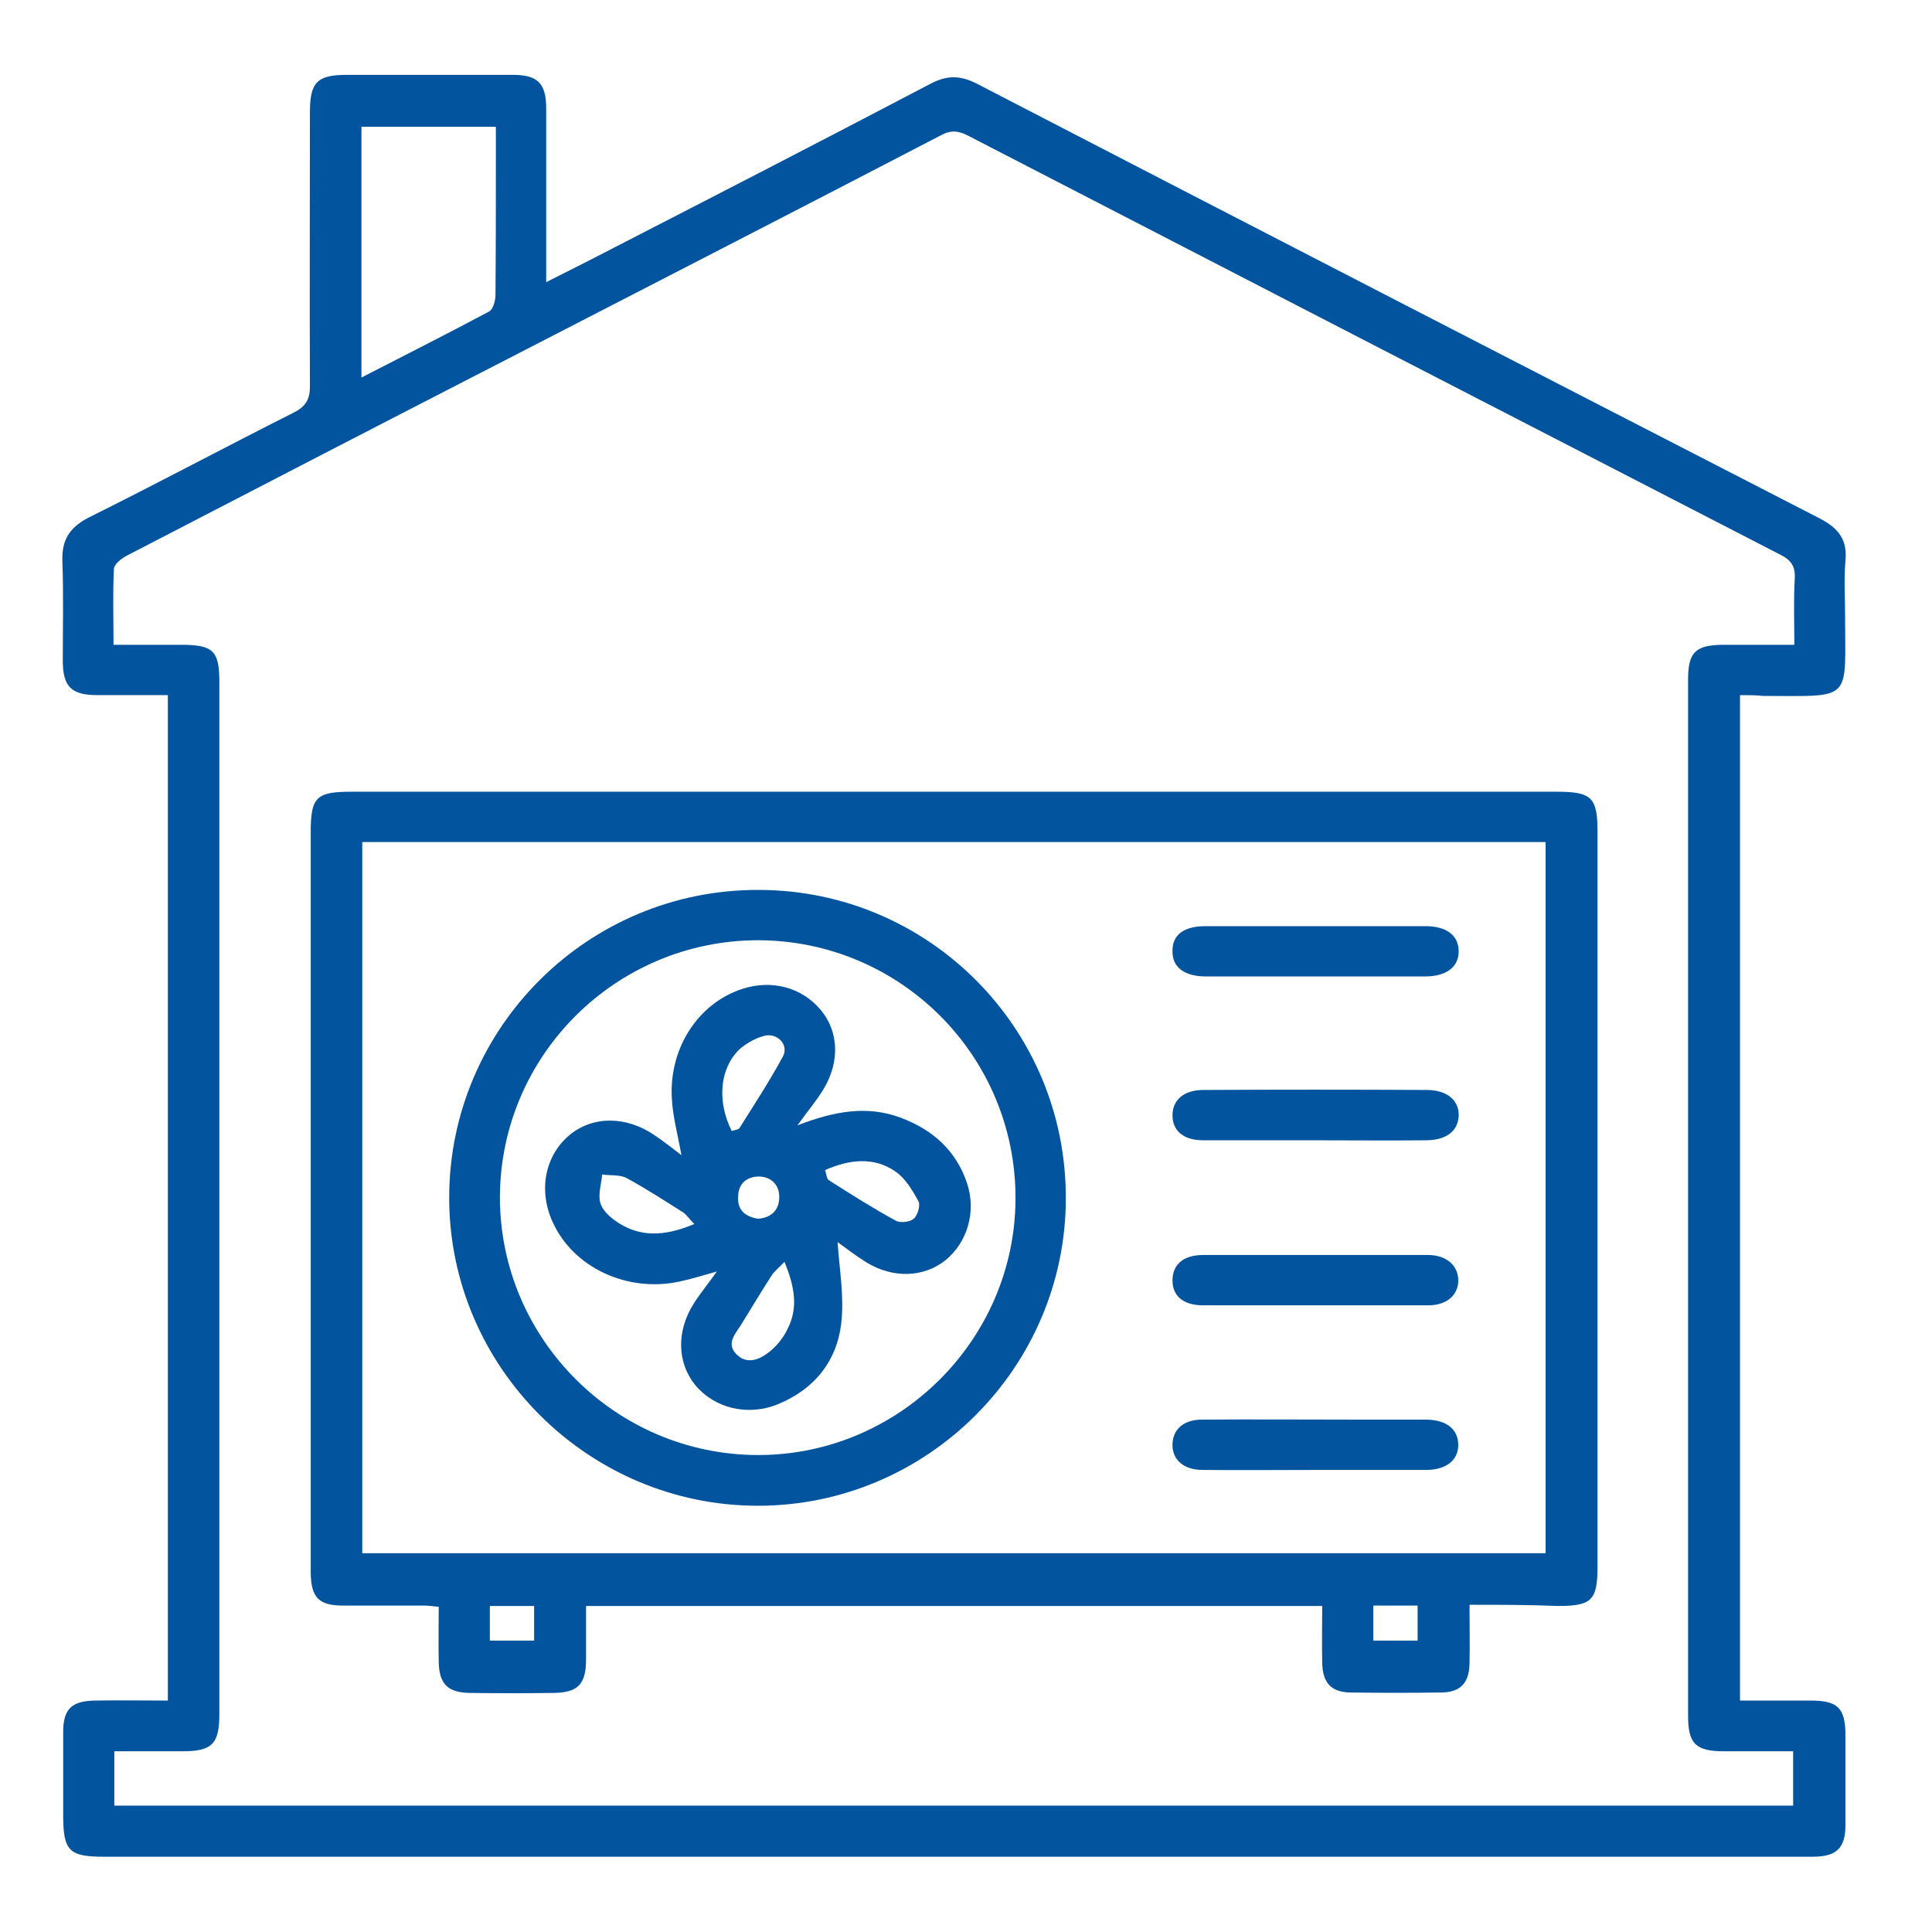
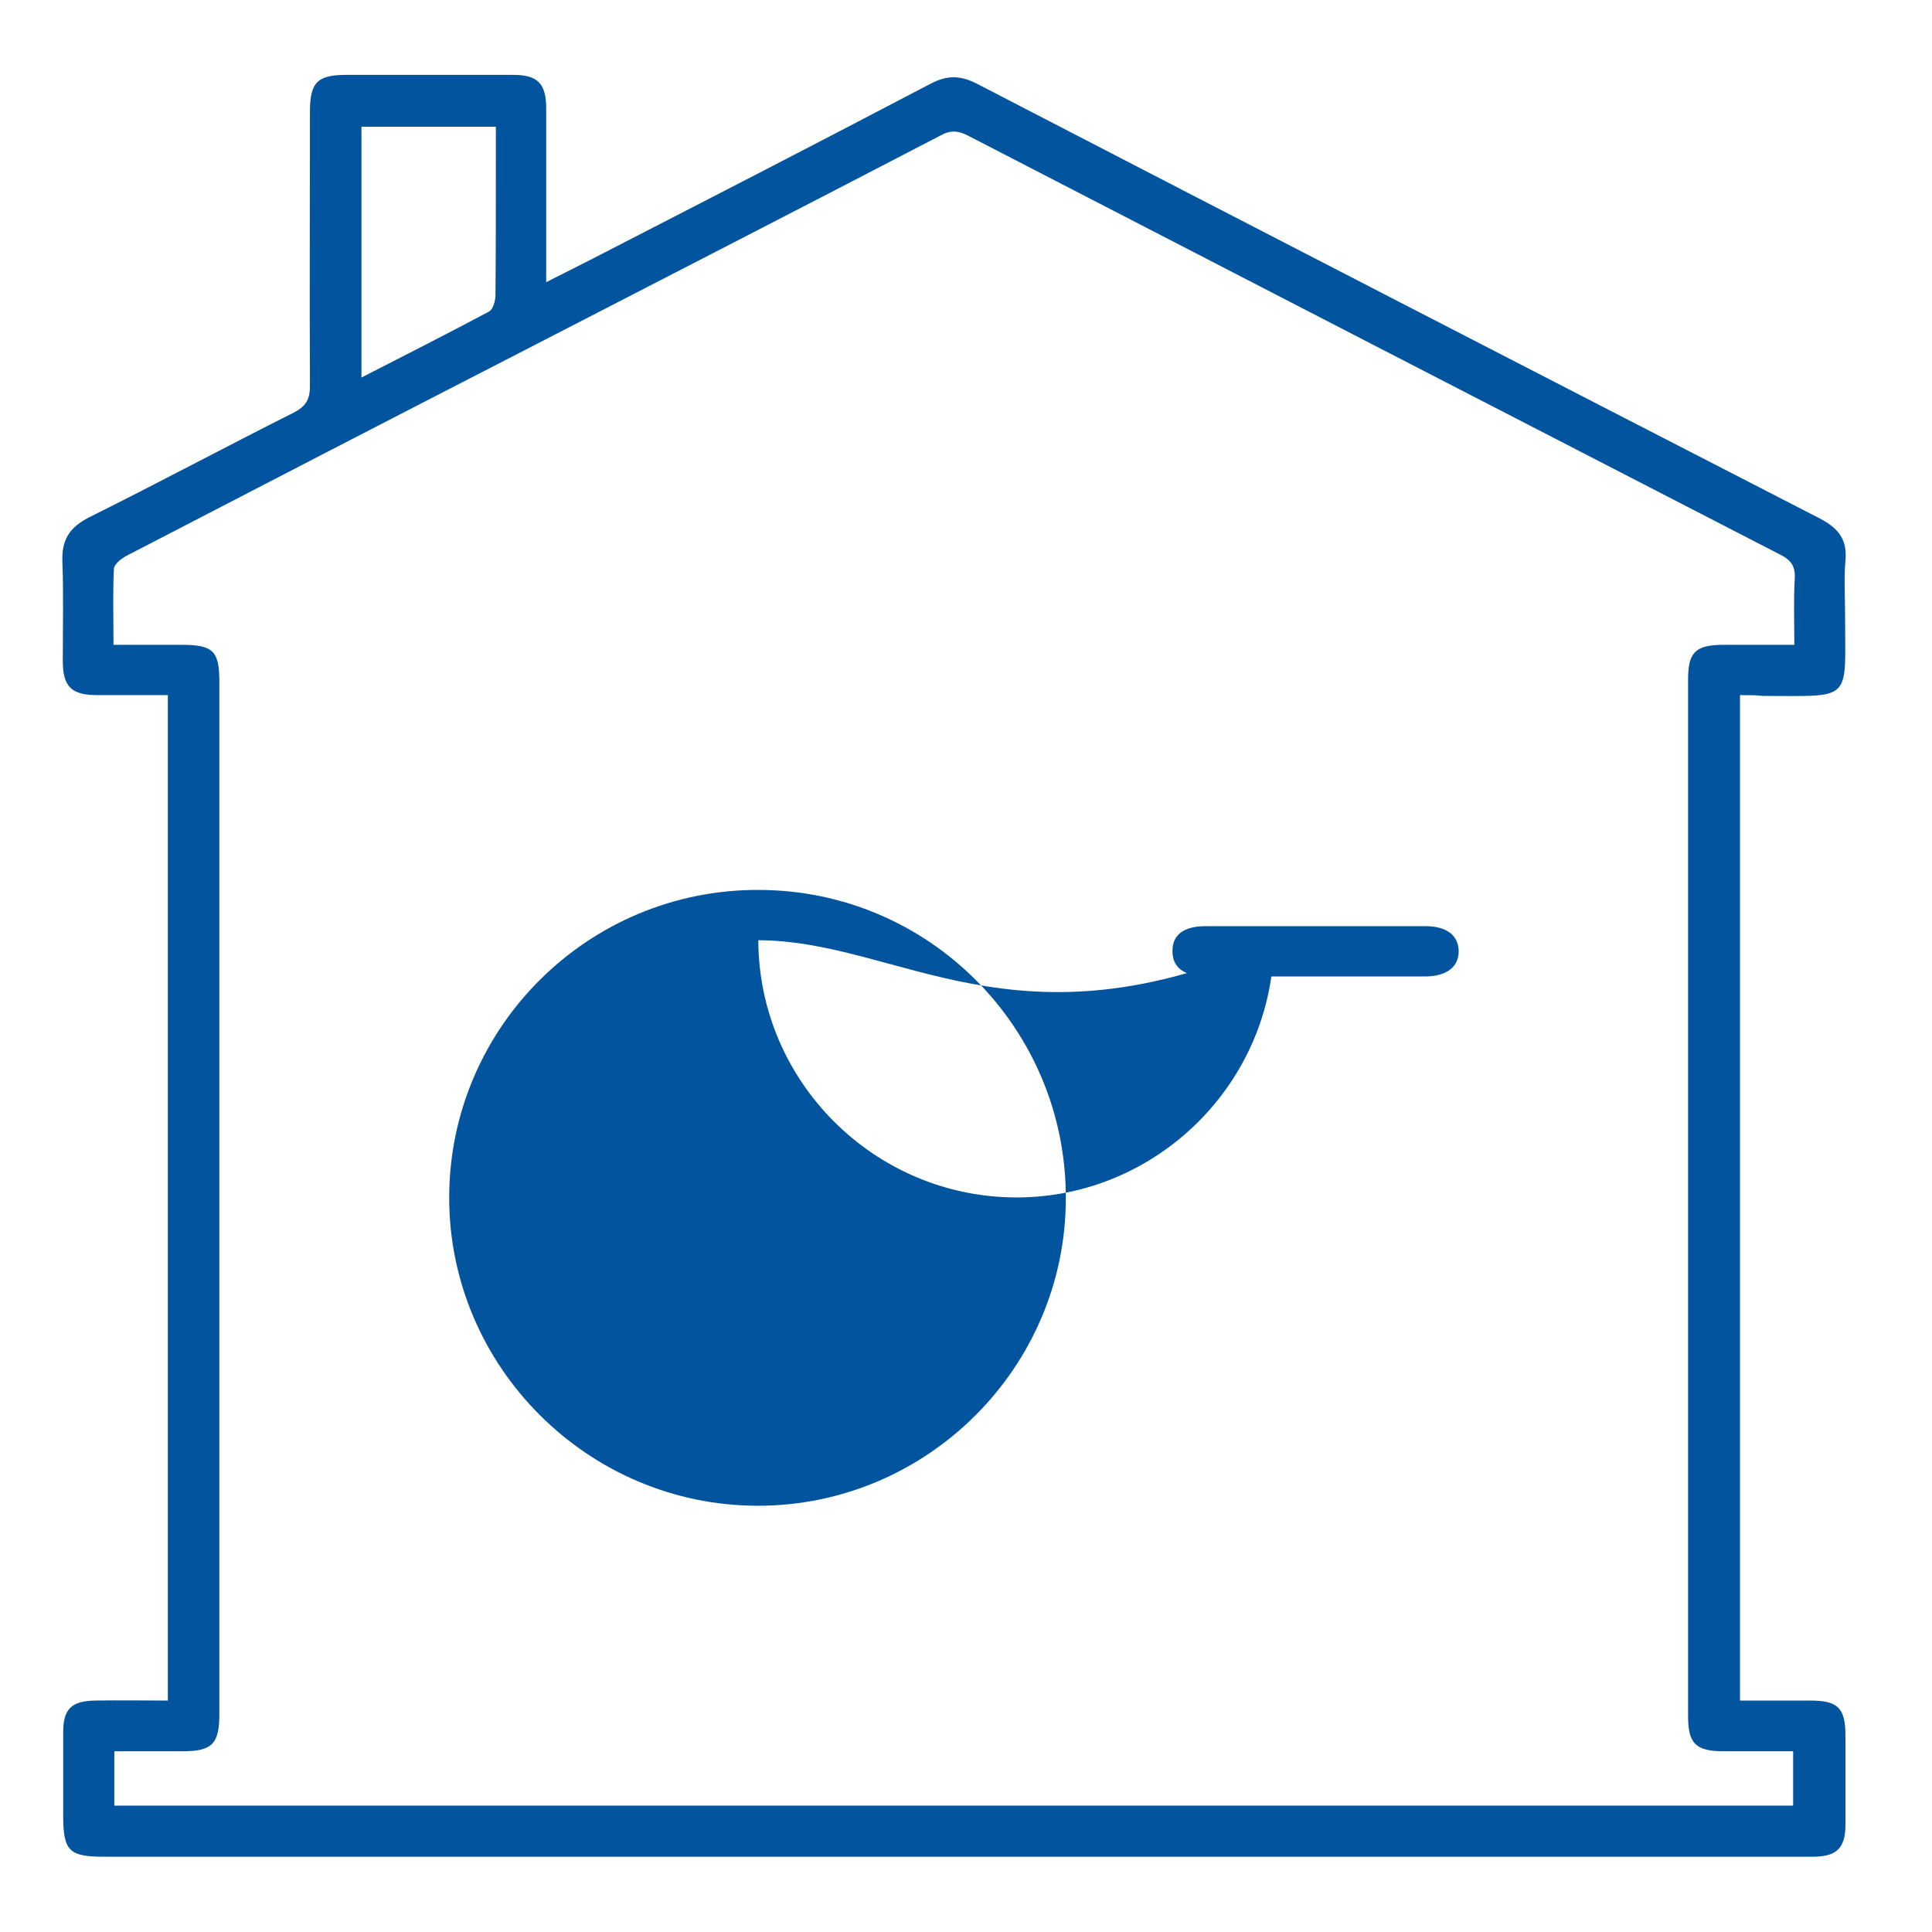
<svg xmlns="http://www.w3.org/2000/svg" version="1.1" id="Warstwa_1" x="0px" y="0px" viewBox="0 0 48 48" style="enable-background:new 0 0 48 48;" xml:space="preserve">
  <style type="text/css">
	.st0{fill:#01549D;}
</style>
  <g>
    <path class="st0" d="M43.23,17.27c0,8.34,0,16.63,0,24.98c0.6,0,1.17,0,1.75,0c0.69,0,0.87,0.19,0.87,0.88c0,0.73,0,1.46,0,2.2   c0,0.59-0.22,0.8-0.82,0.8c-2.51,0-5.02,0-7.53,0c-11.63,0-23.27,0-34.9,0c-0.89,0-1.03-0.14-1.03-1.04c0-0.69,0-1.37,0-2.06   c0-0.57,0.21-0.77,0.79-0.78c0.59-0.01,1.19,0,1.81,0c0-8.34,0-16.64,0-24.98c-0.59,0-1.17,0-1.75,0c-0.65,0-0.86-0.21-0.86-0.86   c0-0.82,0.02-1.64-0.01-2.46c-0.02-0.53,0.17-0.84,0.65-1.09c1.71-0.85,3.39-1.75,5.1-2.61c0.29-0.15,0.4-0.32,0.4-0.65   C7.69,7.33,7.7,5.06,7.7,2.79c0-0.75,0.18-0.93,0.92-0.93c1.37,0,2.75,0,4.12,0c0.62,0,0.83,0.21,0.83,0.84c0,1.27,0,2.54,0,3.81   c0,0.14,0,0.29,0,0.5c0.39-0.2,0.72-0.36,1.05-0.53c2.84-1.46,5.68-2.92,8.5-4.4c0.42-0.22,0.75-0.21,1.17,0.01   c6.97,3.61,13.94,7.2,20.92,10.79c0.46,0.24,0.69,0.52,0.64,1.05c-0.04,0.43-0.01,0.87-0.01,1.3c0,2.23,0.22,2.06-2.04,2.06   C43.63,17.27,43.45,17.27,43.23,17.27z M2.82,16.02c0.61,0,1.15,0,1.68,0c0.8,0,0.95,0.15,0.95,0.93c0,8.54,0,17.09,0,25.63   c0,0.75-0.18,0.93-0.92,0.93c-0.56,0-1.12,0-1.69,0c0,0.49,0,0.91,0,1.35c13.92,0,27.82,0,41.71,0c0-0.46,0-0.88,0-1.35   c-0.59,0-1.16,0-1.72,0c-0.7,0-0.89-0.19-0.89-0.87c0-8.59,0-17.18,0-25.76c0-0.67,0.18-0.85,0.85-0.86c0.59,0,1.18,0,1.79,0   c0-0.59-0.02-1.12,0.01-1.64c0.02-0.31-0.09-0.47-0.38-0.61c-6.72-3.46-13.44-6.93-20.16-10.4c-0.25-0.13-0.44-0.14-0.69,0   c-3.48,1.81-6.97,3.6-10.46,5.4c-3.25,1.67-6.5,3.35-9.74,5.03c-0.14,0.07-0.33,0.22-0.33,0.34C2.8,14.75,2.82,15.36,2.82,16.02z    M8.98,9.38c1.11-0.57,2.14-1.09,3.17-1.64c0.1-0.05,0.16-0.27,0.16-0.41c0.01-1.16,0.01-2.33,0.01-3.49c0-0.23,0-0.46,0-0.69   c-1.15,0-2.23,0-3.34,0C8.98,5.21,8.98,7.24,8.98,9.38z" />
-     <path class="st0" d="M36.51,39.87c0,0.53,0.01,1,0,1.46c-0.01,0.49-0.23,0.72-0.72,0.72c-0.75,0.01-1.49,0.01-2.24,0   c-0.48-0.01-0.69-0.24-0.7-0.74c-0.01-0.46,0-0.92,0-1.41c-6.1,0-12.16,0-18.29,0c0,0.44,0,0.89,0,1.33c0,0.61-0.2,0.82-0.79,0.83   c-0.7,0.01-1.4,0.01-2.11,0c-0.54-0.01-0.75-0.23-0.76-0.77c-0.01-0.45,0-0.89,0-1.37c-0.13-0.01-0.25-0.03-0.36-0.03   c-0.67,0-1.34,0-2.02,0c-0.6,0-0.79-0.2-0.8-0.81c0-0.06,0-0.12,0-0.18c0-6.08,0-12.16,0-18.23c0-0.87,0.14-1,1.02-1   c9.98,0,19.95,0,29.93,0c0.88,0,1.02,0.14,1.02,1.01c0,6.08,0,12.16,0,18.23c0,0.85-0.14,0.99-0.99,0.99   C37.99,39.87,37.28,39.87,36.51,39.87z M38.4,38.59c0-5.91,0-11.78,0-17.67c-9.81,0-19.59,0-29.4,0c0,5.9,0,11.78,0,17.67   C18.81,38.59,28.58,38.59,38.4,38.59z M12.17,40.76c0.4,0,0.75,0,1.1,0c0-0.31,0-0.59,0-0.86c-0.39,0-0.75,0-1.1,0   C12.17,40.21,12.17,40.47,12.17,40.76z M34.12,40.76c0.4,0,0.75,0,1.1,0c0-0.31,0-0.59,0-0.87c-0.38,0-0.73,0-1.1,0   C34.12,40.19,34.12,40.47,34.12,40.76z" />
-     <path class="st0" d="M26.48,29.77c0,4.2-3.44,7.64-7.65,7.64c-4.22,0-7.68-3.46-7.67-7.67c0.01-4.22,3.46-7.65,7.7-7.63   C23.08,22.12,26.49,25.55,26.48,29.77z M18.84,23.36c-3.54,0-6.42,2.87-6.42,6.4c0.01,3.51,2.88,6.38,6.4,6.39   c3.51,0.01,6.4-2.86,6.41-6.37C25.24,26.24,22.38,23.37,18.84,23.36z" />
+     <path class="st0" d="M26.48,29.77c0,4.2-3.44,7.64-7.65,7.64c-4.22,0-7.68-3.46-7.67-7.67c0.01-4.22,3.46-7.65,7.7-7.63   C23.08,22.12,26.49,25.55,26.48,29.77z M18.84,23.36c0.01,3.51,2.88,6.38,6.4,6.39   c3.51,0.01,6.4-2.86,6.41-6.37C25.24,26.24,22.38,23.37,18.84,23.36z" />
    <path class="st0" d="M32.65,24.26c-0.89,0-1.79,0-2.68,0c-0.55,0-0.85-0.23-0.84-0.64c0-0.4,0.29-0.61,0.82-0.61   c1.82,0,3.64,0,5.46,0c0.52,0,0.82,0.22,0.83,0.61c0.01,0.4-0.3,0.64-0.84,0.64C34.47,24.26,33.56,24.26,32.65,24.26z" />
-     <path class="st0" d="M32.66,32.43c-0.92,0-1.85,0-2.77,0c-0.49,0-0.76-0.23-0.76-0.62c0-0.39,0.27-0.63,0.76-0.63   c1.86,0,3.73,0,5.59,0c0.46,0,0.76,0.27,0.75,0.65c-0.01,0.36-0.3,0.6-0.74,0.6C34.54,32.43,33.6,32.43,32.66,32.43z" />
-     <path class="st0" d="M32.66,28.33c-0.92,0-1.85,0-2.77,0c-0.49,0-0.76-0.24-0.76-0.62c0-0.38,0.28-0.63,0.77-0.63   c1.85-0.01,3.7-0.01,5.55,0c0.51,0,0.81,0.27,0.79,0.65c-0.02,0.37-0.3,0.59-0.79,0.6C34.51,28.34,33.59,28.33,32.66,28.33z" />
-     <path class="st0" d="M32.65,36.52c-0.92,0-1.85,0.01-2.77,0c-0.48,0-0.76-0.26-0.75-0.64c0.01-0.37,0.28-0.61,0.73-0.61   c1.25-0.01,2.5,0,3.76,0c0.61,0,1.22,0,1.83,0c0.49,0.01,0.77,0.24,0.78,0.61c0.01,0.39-0.29,0.64-0.8,0.64   C34.5,36.52,33.58,36.52,32.65,36.52z" />
-     <path class="st0" d="M19.81,27.96c0.93-0.36,1.74-0.5,2.57-0.19c0.8,0.3,1.38,0.82,1.65,1.64c0.23,0.7,0,1.46-0.54,1.9   c-0.54,0.43-1.3,0.46-1.97,0.05c-0.27-0.17-0.53-0.37-0.71-0.5c0.04,0.65,0.17,1.35,0.09,2.02c-0.11,0.94-0.67,1.64-1.58,2.01   c-0.74,0.3-1.56,0.1-2.04-0.47c-0.46-0.56-0.48-1.35-0.04-2.04c0.16-0.25,0.35-0.48,0.57-0.79c-0.36,0.1-0.64,0.19-0.93,0.25   c-1.3,0.28-2.64-0.35-3.15-1.48c-0.36-0.79-0.19-1.65,0.42-2.16c0.58-0.48,1.41-0.48,2.12,0.01c0.22,0.15,0.43,0.31,0.66,0.49   c-0.09-0.51-0.22-0.97-0.24-1.44c-0.06-1.24,0.67-2.34,1.75-2.69c0.73-0.24,1.48-0.04,1.95,0.52c0.45,0.54,0.48,1.29,0.07,1.97   C20.29,27.34,20.08,27.59,19.81,27.96z M18.18,28.1c0.08-0.03,0.16-0.03,0.19-0.07c0.37-0.59,0.75-1.17,1.08-1.78   c0.16-0.29-0.14-0.61-0.48-0.51c-0.22,0.06-0.44,0.19-0.61,0.34C17.88,26.56,17.81,27.36,18.18,28.1z M19.49,31.35   c-0.14,0.15-0.25,0.23-0.32,0.34c-0.26,0.4-0.5,0.81-0.75,1.21c-0.15,0.24-0.39,0.48-0.12,0.75c0.26,0.26,0.57,0.13,0.81-0.06   c0.19-0.15,0.36-0.36,0.46-0.58C19.83,32.5,19.75,31.98,19.49,31.35z M20.5,29.07c0.03,0.1,0.04,0.22,0.09,0.25   c0.55,0.35,1.1,0.7,1.67,1.01c0.11,0.06,0.35,0.03,0.44-0.05c0.1-0.08,0.17-0.33,0.12-0.43c-0.15-0.28-0.33-0.58-0.58-0.75   C21.71,28.74,21.11,28.8,20.5,29.07z M17.25,30.41c-0.13-0.13-0.19-0.23-0.28-0.29c-0.46-0.29-0.92-0.59-1.4-0.85   c-0.17-0.09-0.4-0.06-0.61-0.09c-0.02,0.23-0.1,0.48-0.05,0.69c0.04,0.17,0.2,0.33,0.35,0.44C15.86,30.75,16.49,30.73,17.25,30.41z    M18.84,30.28c0.32-0.03,0.52-0.21,0.52-0.54c0-0.31-0.2-0.5-0.5-0.51c-0.3,0-0.51,0.17-0.52,0.48   C18.31,30.06,18.51,30.23,18.84,30.28z" />
  </g>
</svg>